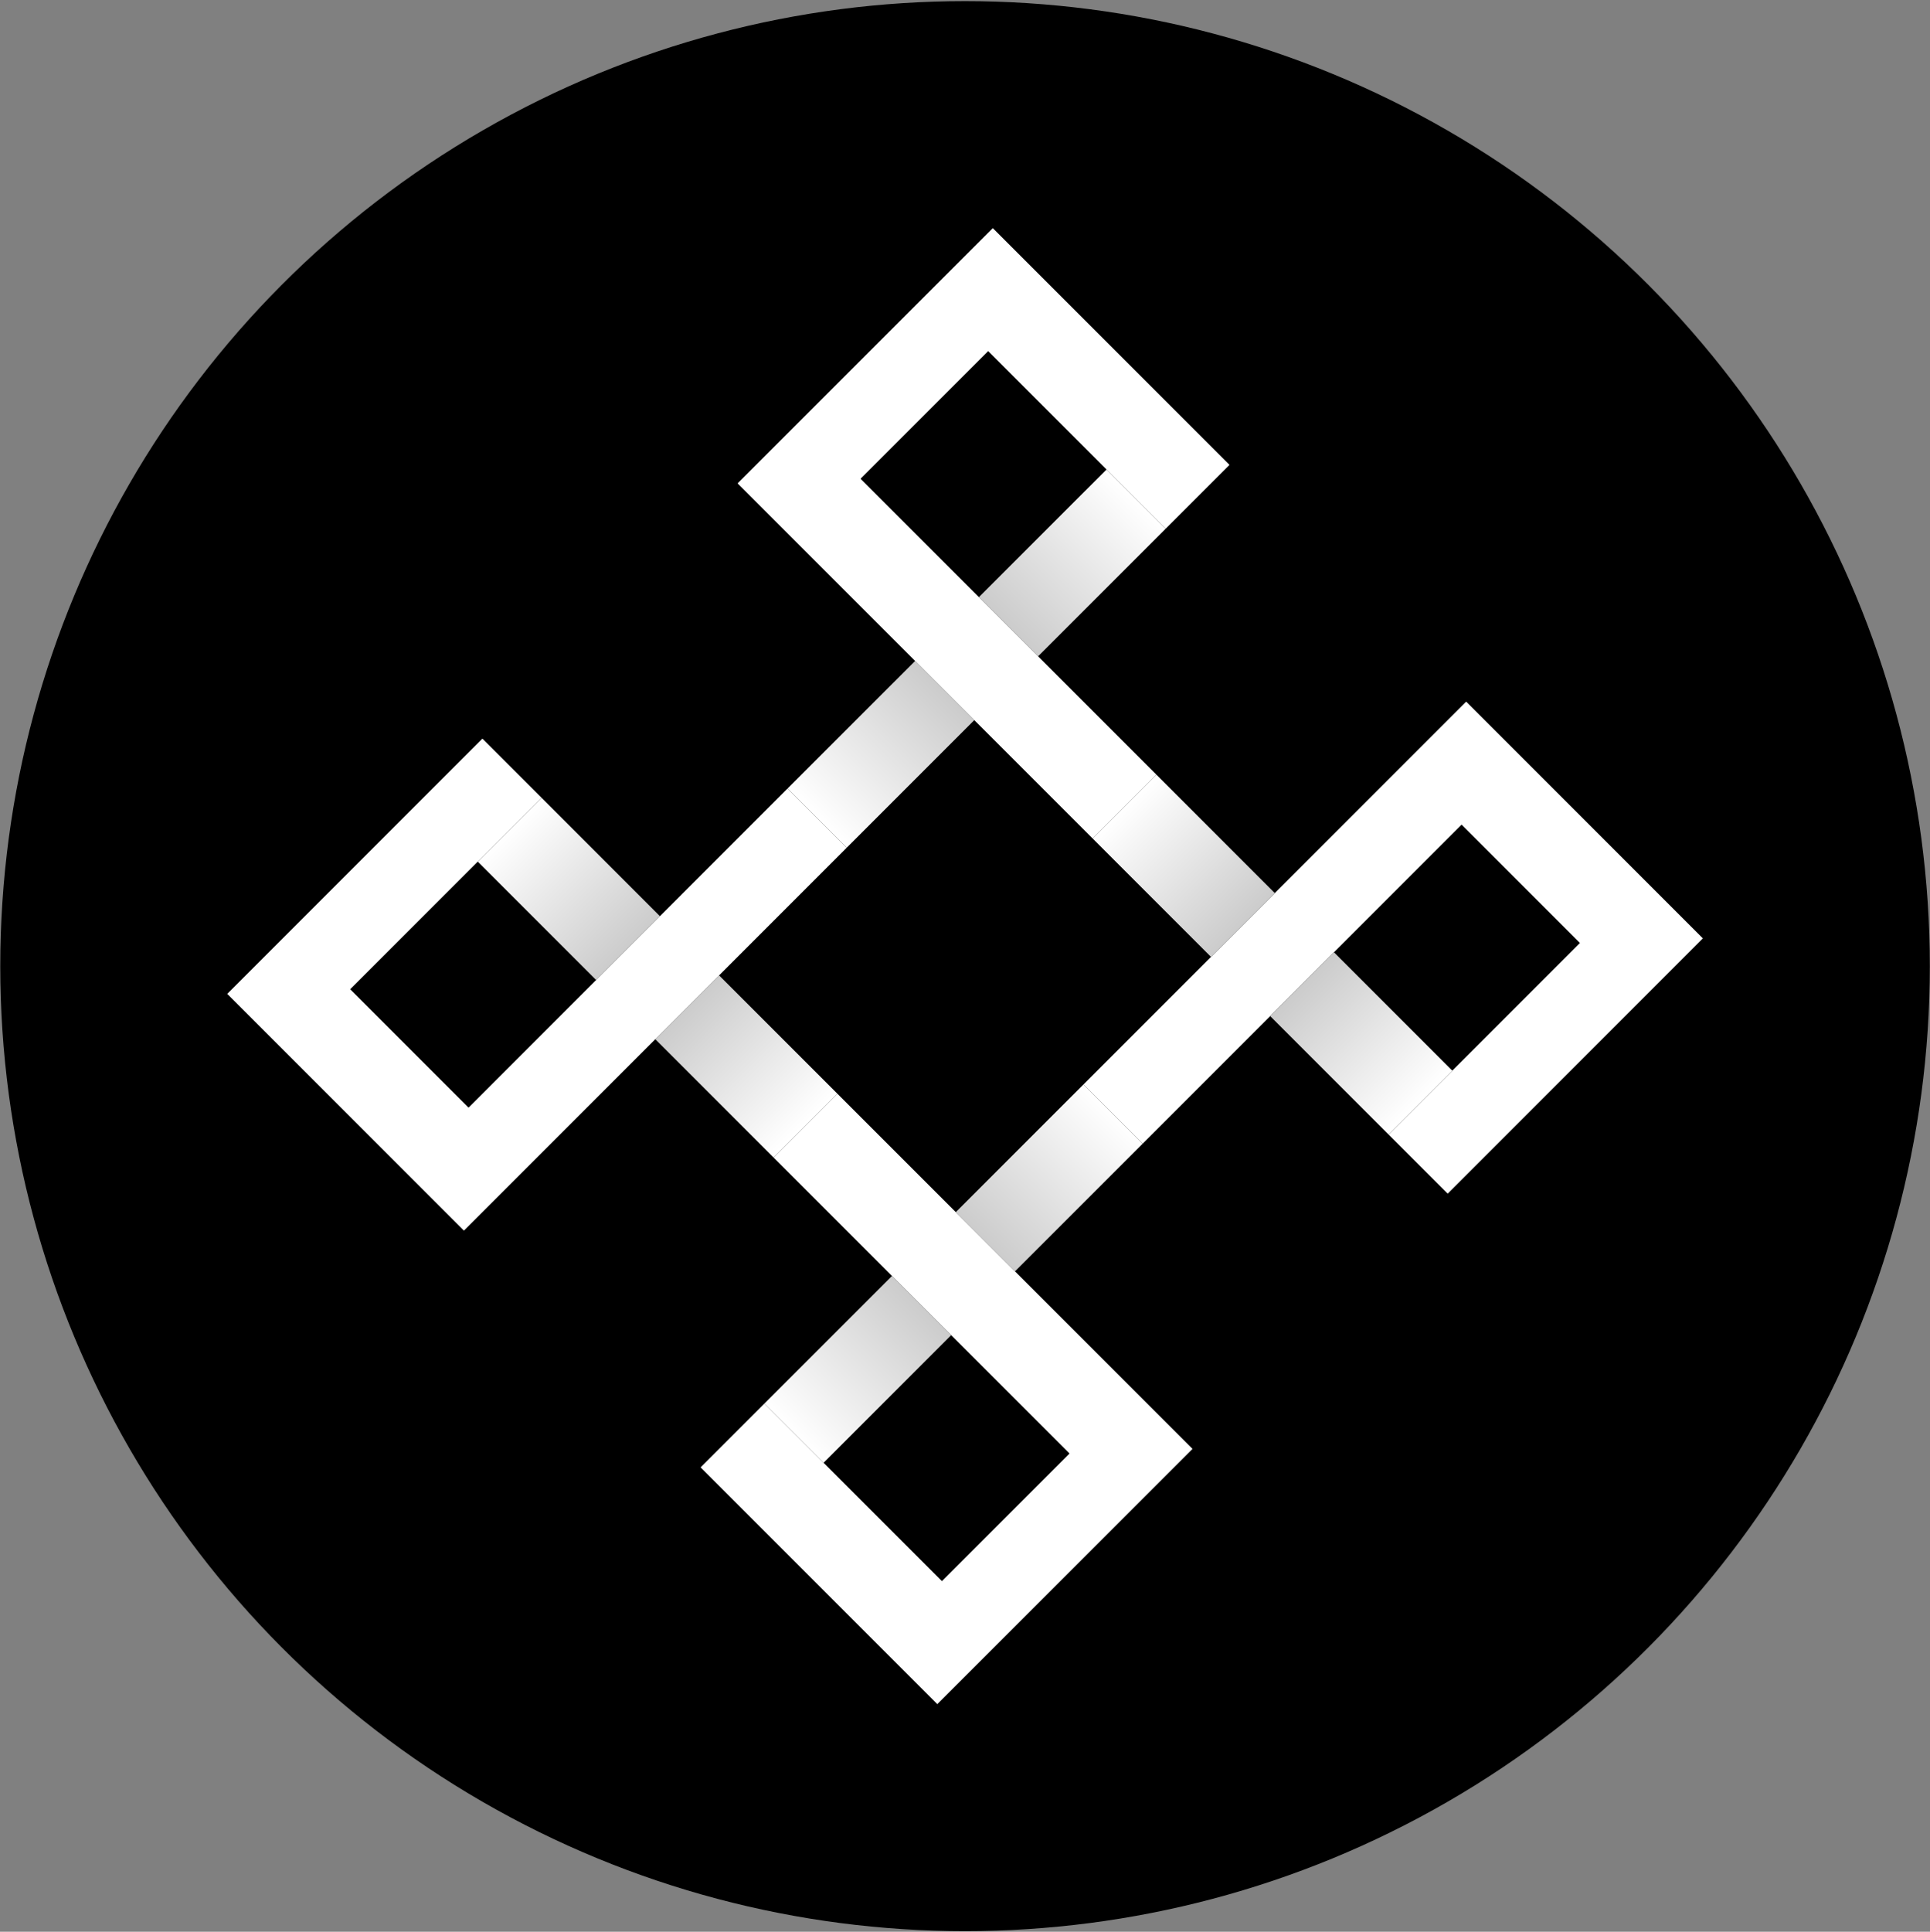
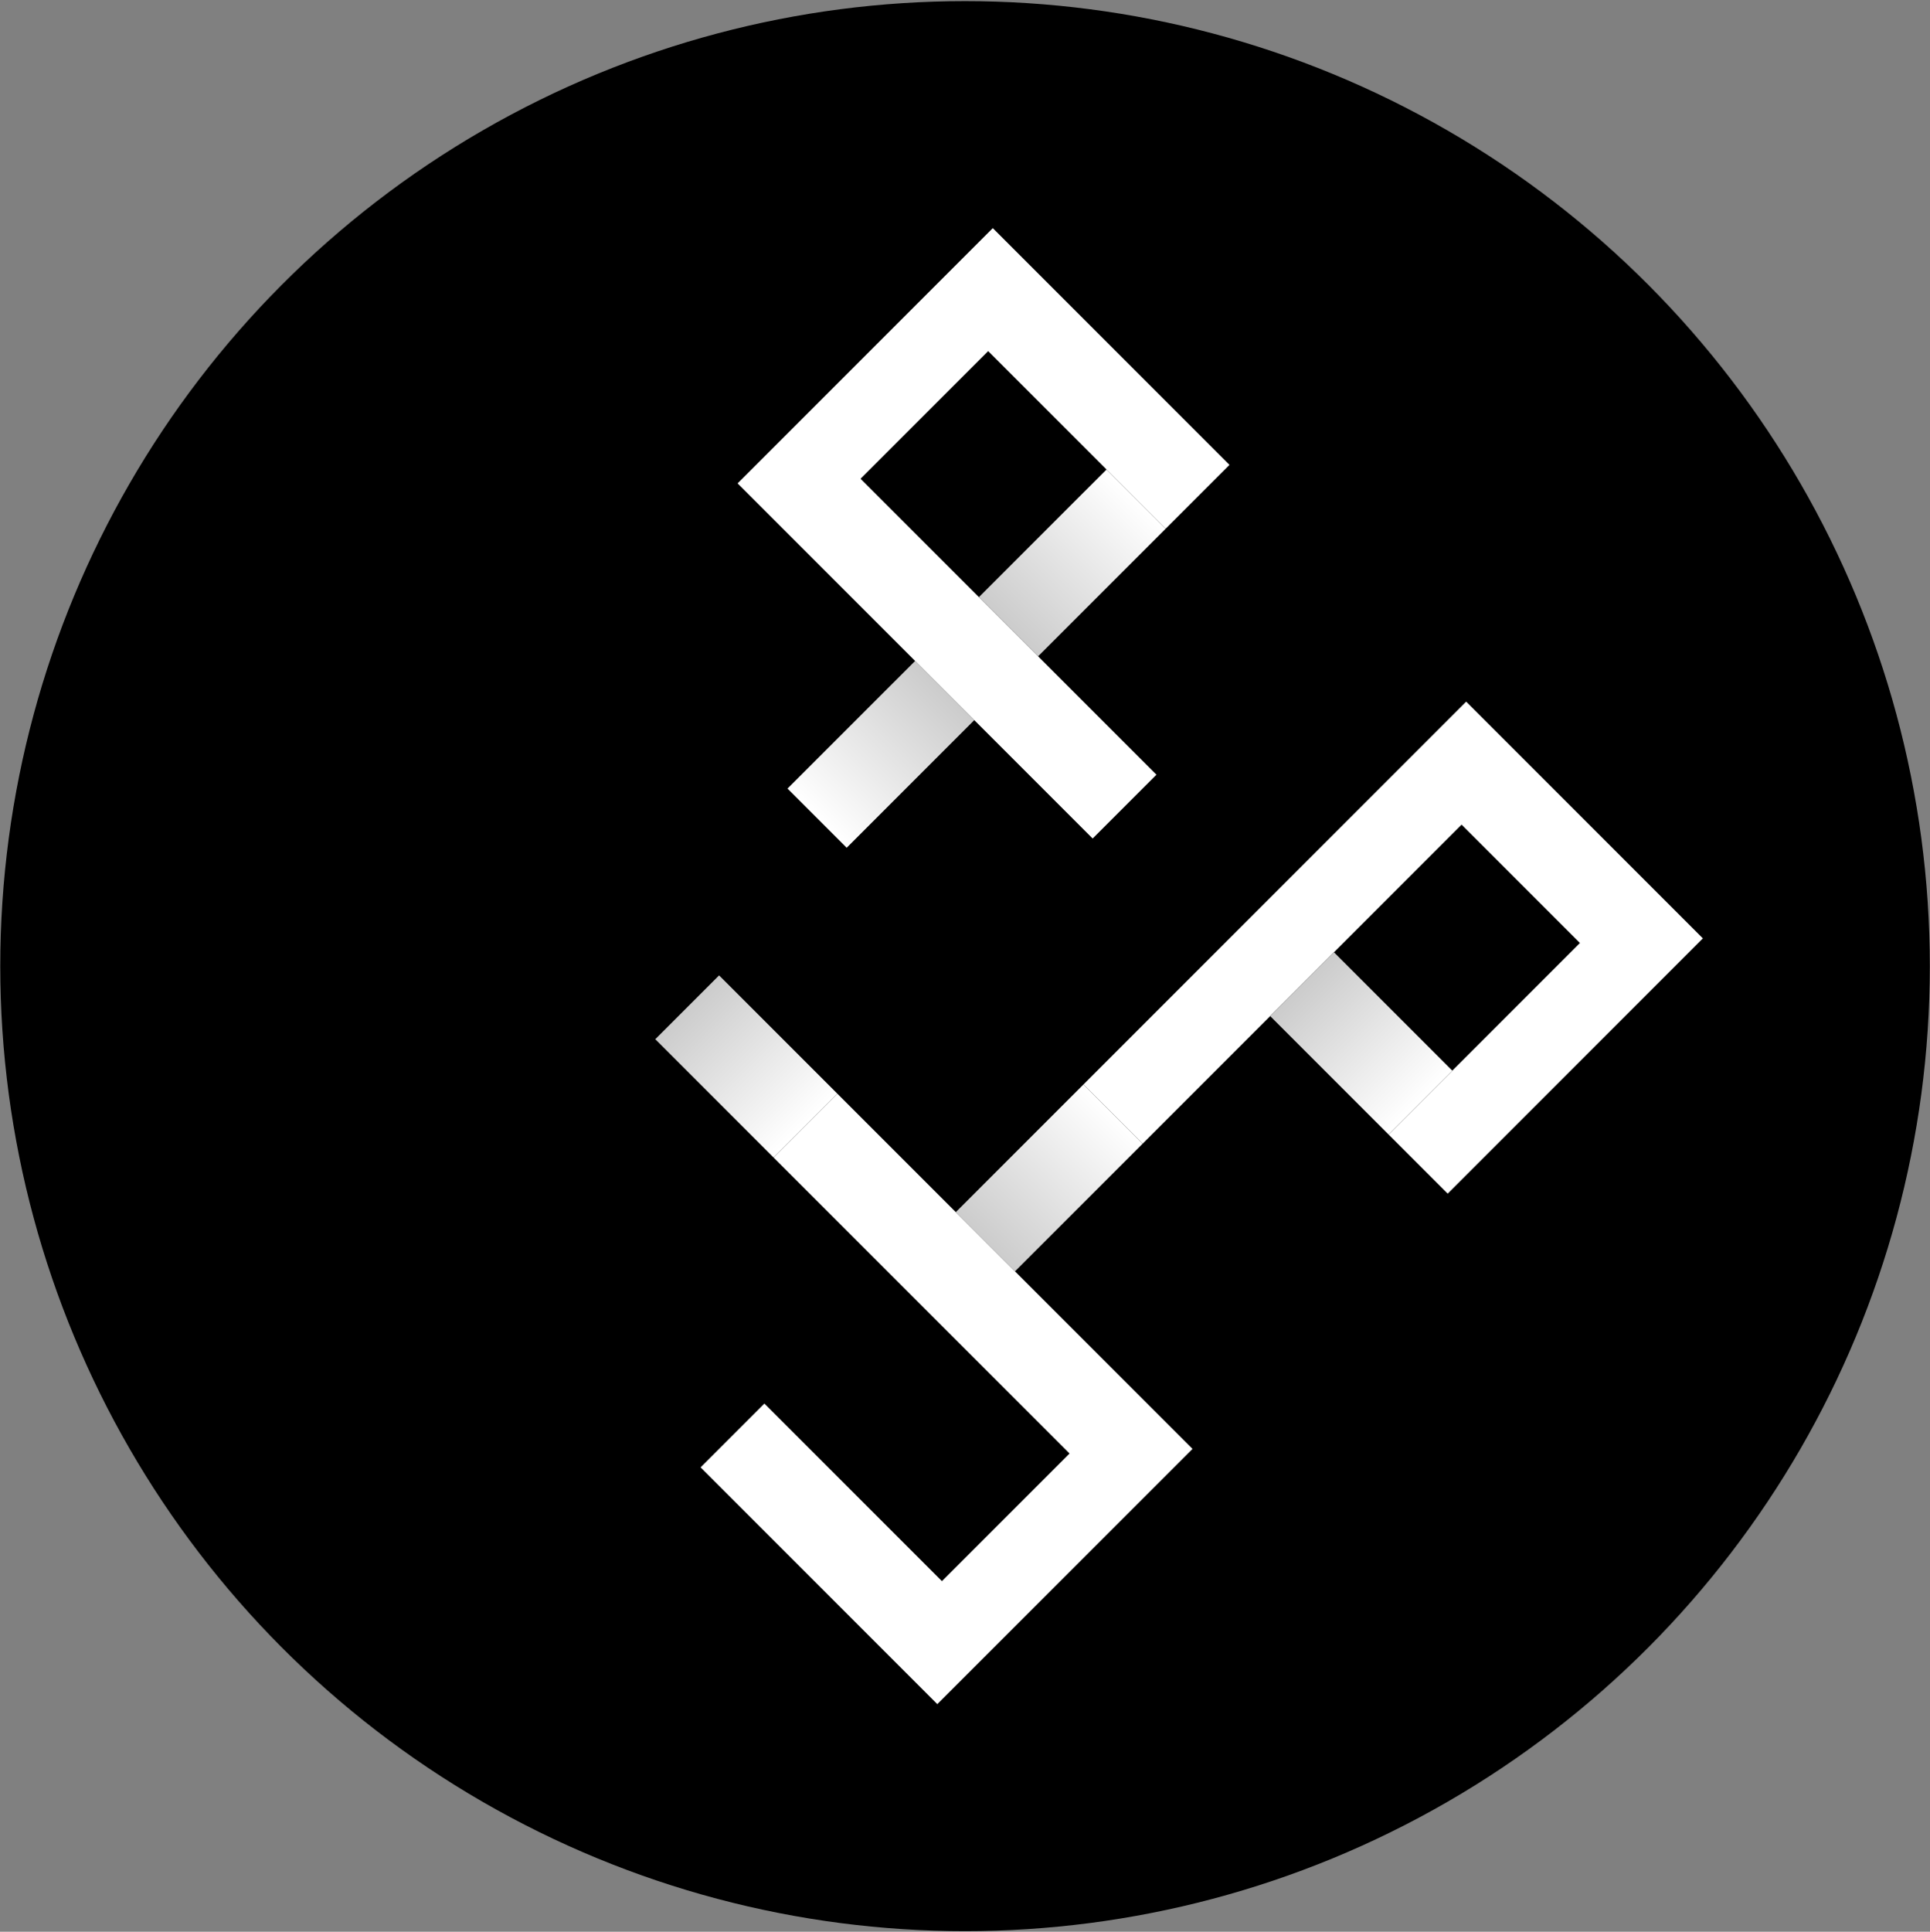
<svg xmlns="http://www.w3.org/2000/svg" width="1476" height="1477" viewBox="0 0 1476 1477" fill="none">
  <rect x="0" y="0" width="1476" height="1477" fill="#808080" stroke="none" />
  <circle cx="738.036" cy="738.698" r="737.833" fill="black" />
-   <path d="M682.174 975.579L584.594 1073.16C602.267 1090.83 612.175 1100.74 629.848 1118.41L727.429 1020.83L682.174 975.579Z" fill="url(#paint0_linear_4_201)" />
  <path d="M730.965 926.788L776.22 972.043L873.8 874.462L828.545 829.208L730.965 926.788Z" fill="url(#paint1_linear_4_201)" />
  <path fill-rule="evenodd" clip-rule="evenodd" d="M535.803 1121.95L581.058 1167.2L671.568 1257.71L716.823 1302.97L765.613 1254.18L911.984 1107.81L866.729 1062.55L776.22 972.043L730.965 926.788L640.455 836.279L591.665 885.069L682.174 975.579L727.429 1020.83L817.939 1111.34L720.358 1208.92L629.848 1118.41L584.594 1073.16L535.803 1121.95Z" fill="white" />
  <path d="M549.945 745.769L501.155 794.559L591.665 885.069L640.455 836.279L549.945 745.769Z" fill="url(#paint2_linear_4_201)" />
-   <path d="M365.39 658.795L455.9 749.304L504.69 700.514L414.181 610.004L365.39 658.795Z" fill="url(#paint3_linear_4_201)" />
  <path d="M793.897 501.817L891.478 404.236L846.223 358.981L748.642 456.562L793.897 501.817Z" fill="url(#paint4_linear_4_201)" />
-   <path fill-rule="evenodd" clip-rule="evenodd" d="M368.926 564.749L320.135 613.54L222.555 711.121L173.765 759.911L309.529 895.675L354.784 940.93L403.574 892.14L501.155 794.559L549.945 745.769L647.526 648.188L602.271 602.933L504.69 700.514L455.9 749.304L358.319 846.885L267.81 756.375L365.39 658.795L414.181 610.004L368.926 564.749Z" fill="white" />
  <path d="M745.107 550.607L699.852 505.353L602.271 602.933L647.526 648.188L745.107 550.607Z" fill="url(#paint5_linear_4_201)" />
  <path fill-rule="evenodd" clip-rule="evenodd" d="M1107.15 912.646L1155.94 863.855L1253.52 766.275L1302.31 717.485L1257.05 672.23L1166.54 581.72L1121.29 536.465L1072.5 585.256L974.917 682.836L926.126 731.627L828.545 829.208L873.8 874.462L971.381 776.882L1020.17 728.091L1117.75 630.511L1208.26 721.02L1110.68 818.601L1061.89 867.391L1107.15 912.646Z" fill="white" />
  <path d="M971.381 776.882L1061.89 867.391L1110.68 818.601L1020.17 728.091L971.381 776.882Z" fill="url(#paint6_linear_4_201)" />
  <path fill-rule="evenodd" clip-rule="evenodd" d="M940.268 355.446L895.013 310.191L804.504 219.681L759.249 174.427L710.459 223.217L564.087 369.588L609.342 414.843L699.852 505.353L745.107 550.607L835.616 641.117L884.407 592.327L793.897 501.817L748.642 456.562L658.133 366.053L755.713 268.472L846.223 358.981L891.478 404.236L940.268 355.446Z" fill="white" />
-   <path d="M926.126 731.627L974.917 682.836L884.407 592.327L835.616 641.117L926.126 731.627Z" fill="url(#paint7_linear_4_201)" />
  <defs>
    <linearGradient id="paint0_linear_4_201" x1="584.352" y1="1072.98" x2="681.951" y2="975.384" gradientUnits="userSpaceOnUse">
      <stop stop-color="white" />
      <stop offset="1" stop-color="#CCCCCC" />
    </linearGradient>
    <linearGradient id="paint1_linear_4_201" x1="911.535" y1="912.088" x2="813.557" y2="1010.07" gradientUnits="userSpaceOnUse">
      <stop stop-color="white" />
      <stop offset="1" stop-color="#CCCCCC" />
    </linearGradient>
    <linearGradient id="paint2_linear_4_201" x1="550.366" y1="745.932" x2="639.763" y2="835.329" gradientUnits="userSpaceOnUse">
      <stop stop-color="#CCCCCC" />
      <stop offset="1" stop-color="white" />
    </linearGradient>
    <linearGradient id="paint3_linear_4_201" x1="414.416" y1="609.933" x2="504.748" y2="700.265" gradientUnits="userSpaceOnUse">
      <stop stop-color="white" />
      <stop offset="1" stop-color="#CCCCCC" />
    </linearGradient>
    <linearGradient id="paint4_linear_4_201" x1="890.751" y1="404.446" x2="793.923" y2="501.274" gradientUnits="userSpaceOnUse">
      <stop stop-color="white" />
      <stop offset="1" stop-color="#CCCCCC" />
    </linearGradient>
    <linearGradient id="paint5_linear_4_201" x1="601.794" y1="601.981" x2="698.47" y2="505.306" gradientUnits="userSpaceOnUse">
      <stop stop-color="white" />
      <stop offset="1" stop-color="#CCCCCC" />
    </linearGradient>
    <linearGradient id="paint6_linear_4_201" x1="1020.98" y1="728.87" x2="1109.46" y2="817.356" gradientUnits="userSpaceOnUse">
      <stop stop-color="#CCCCCC" />
      <stop offset="1" stop-color="white" />
    </linearGradient>
    <linearGradient id="paint7_linear_4_201" x1="885.037" y1="592.285" x2="974.803" y2="682.051" gradientUnits="userSpaceOnUse">
      <stop stop-color="white" />
      <stop offset="1" stop-color="#CCCCCC" />
    </linearGradient>
  </defs>
</svg>